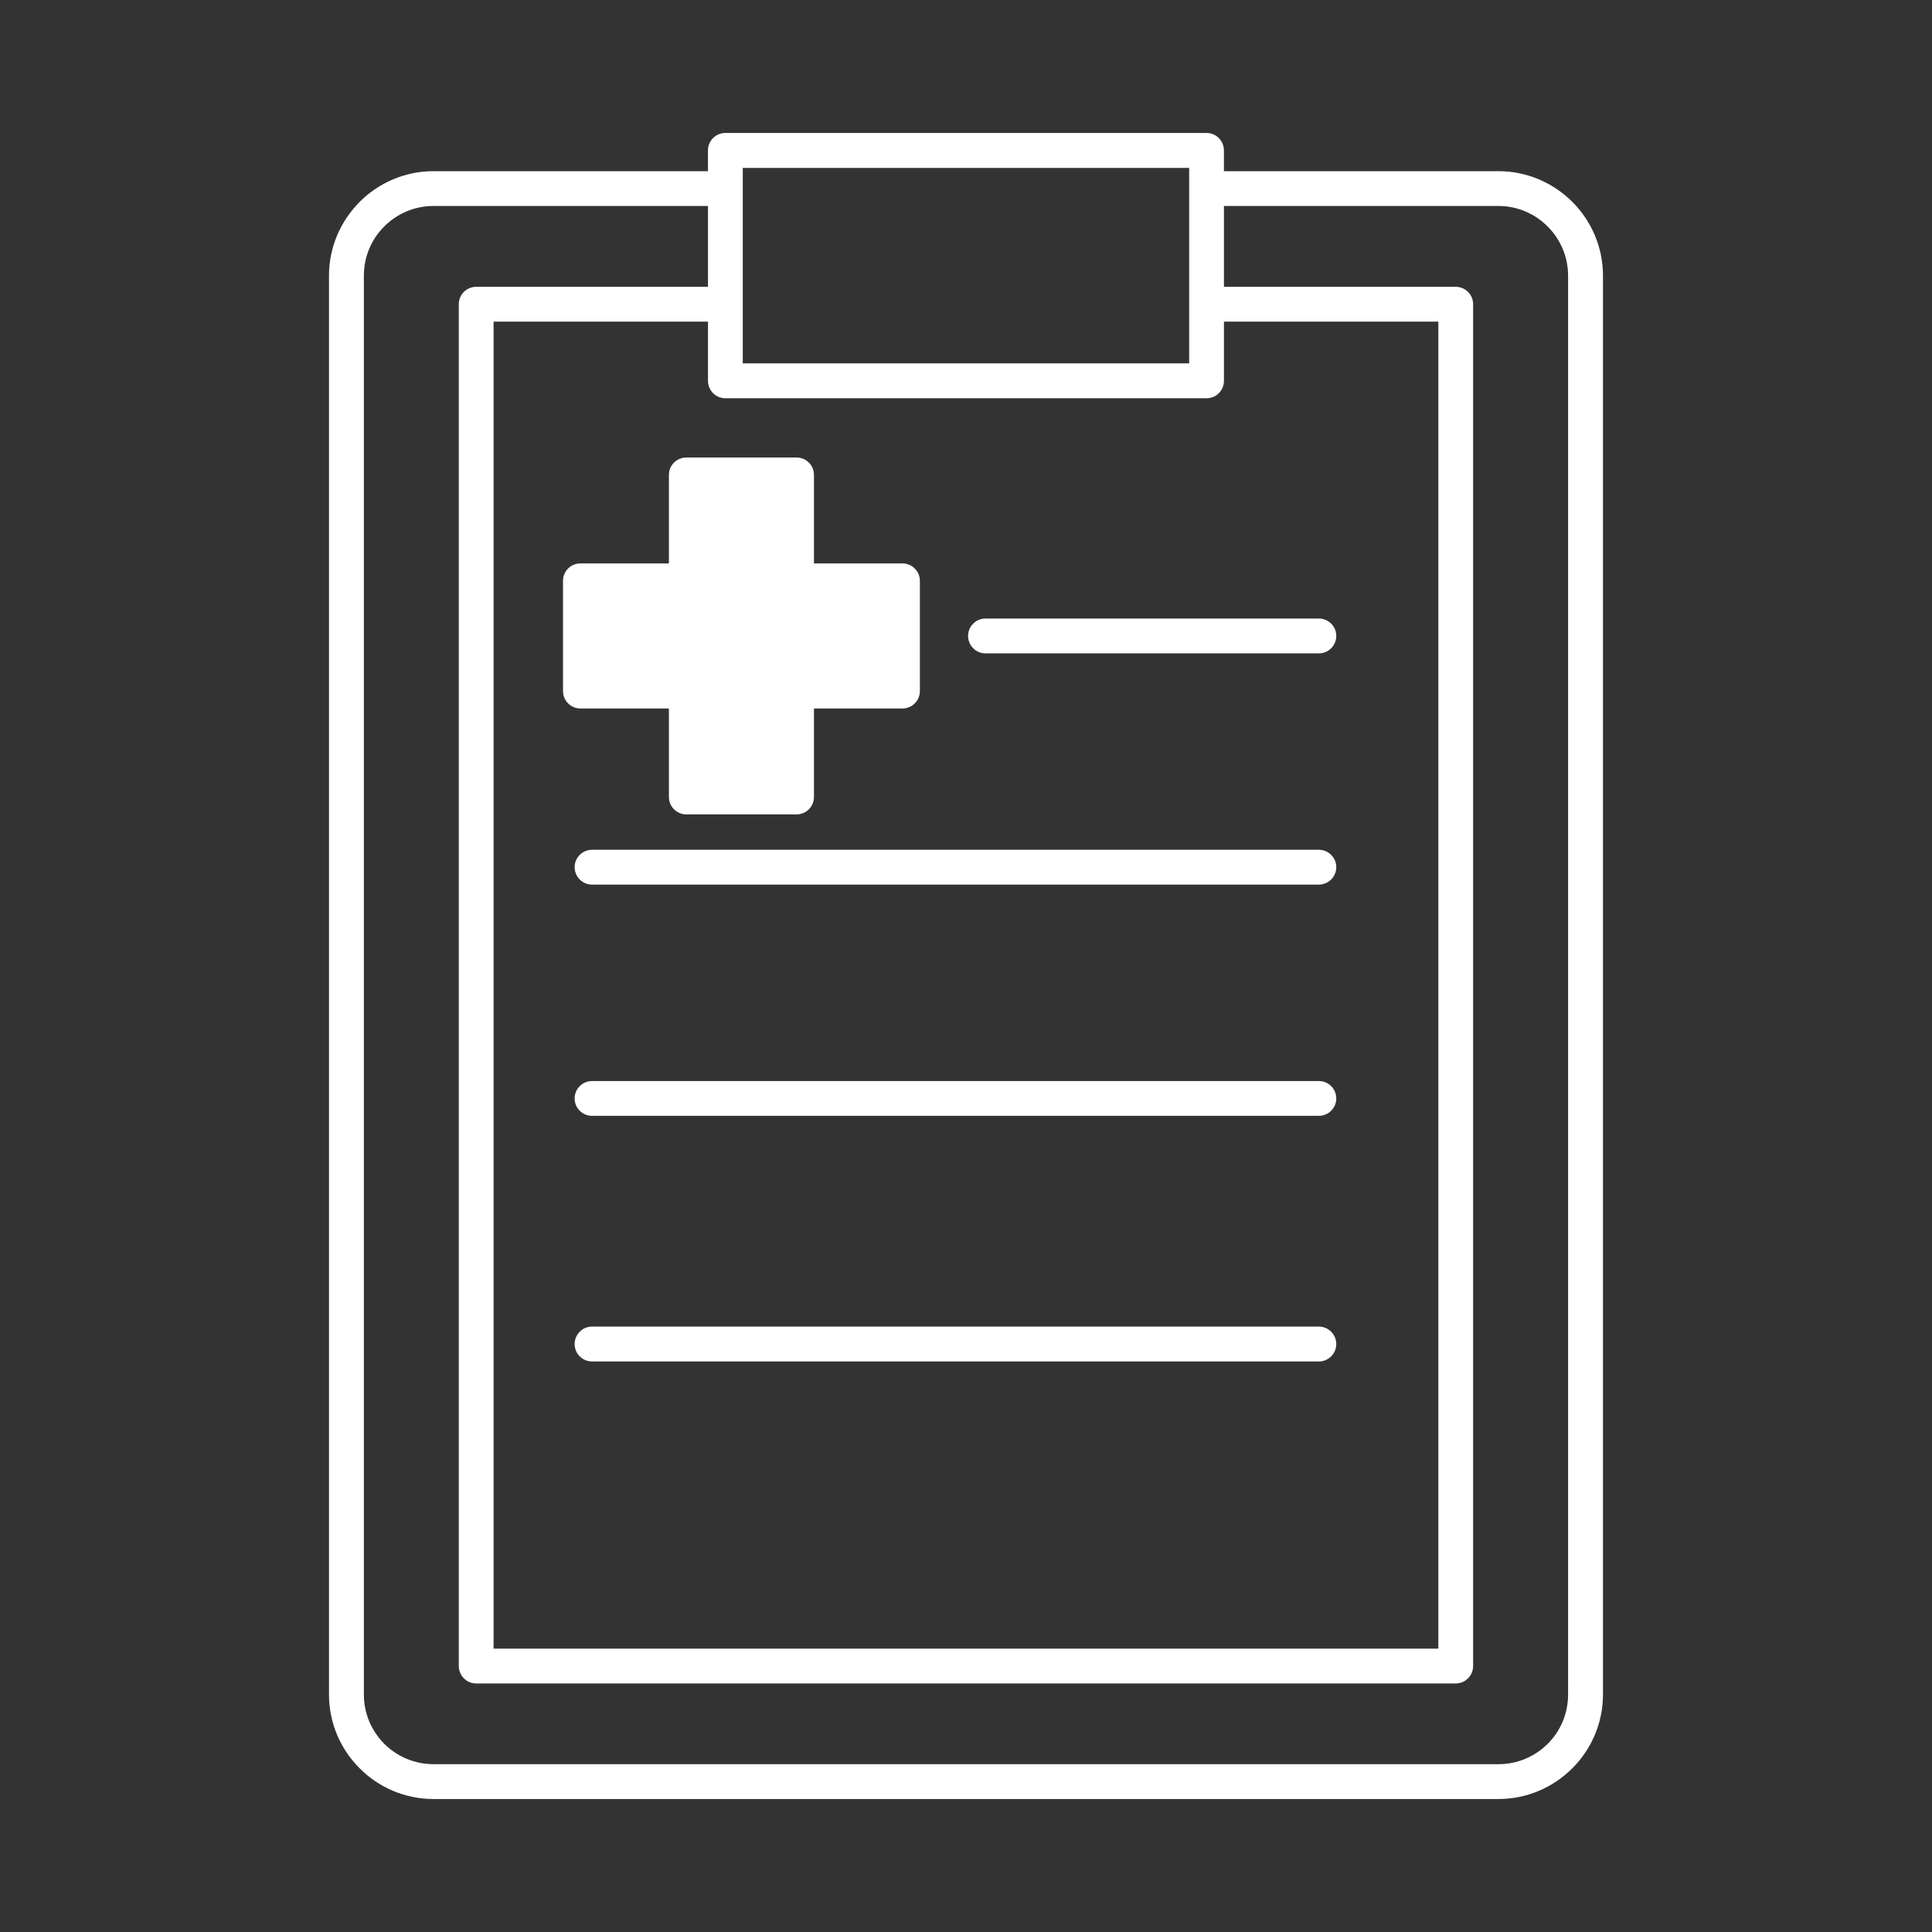
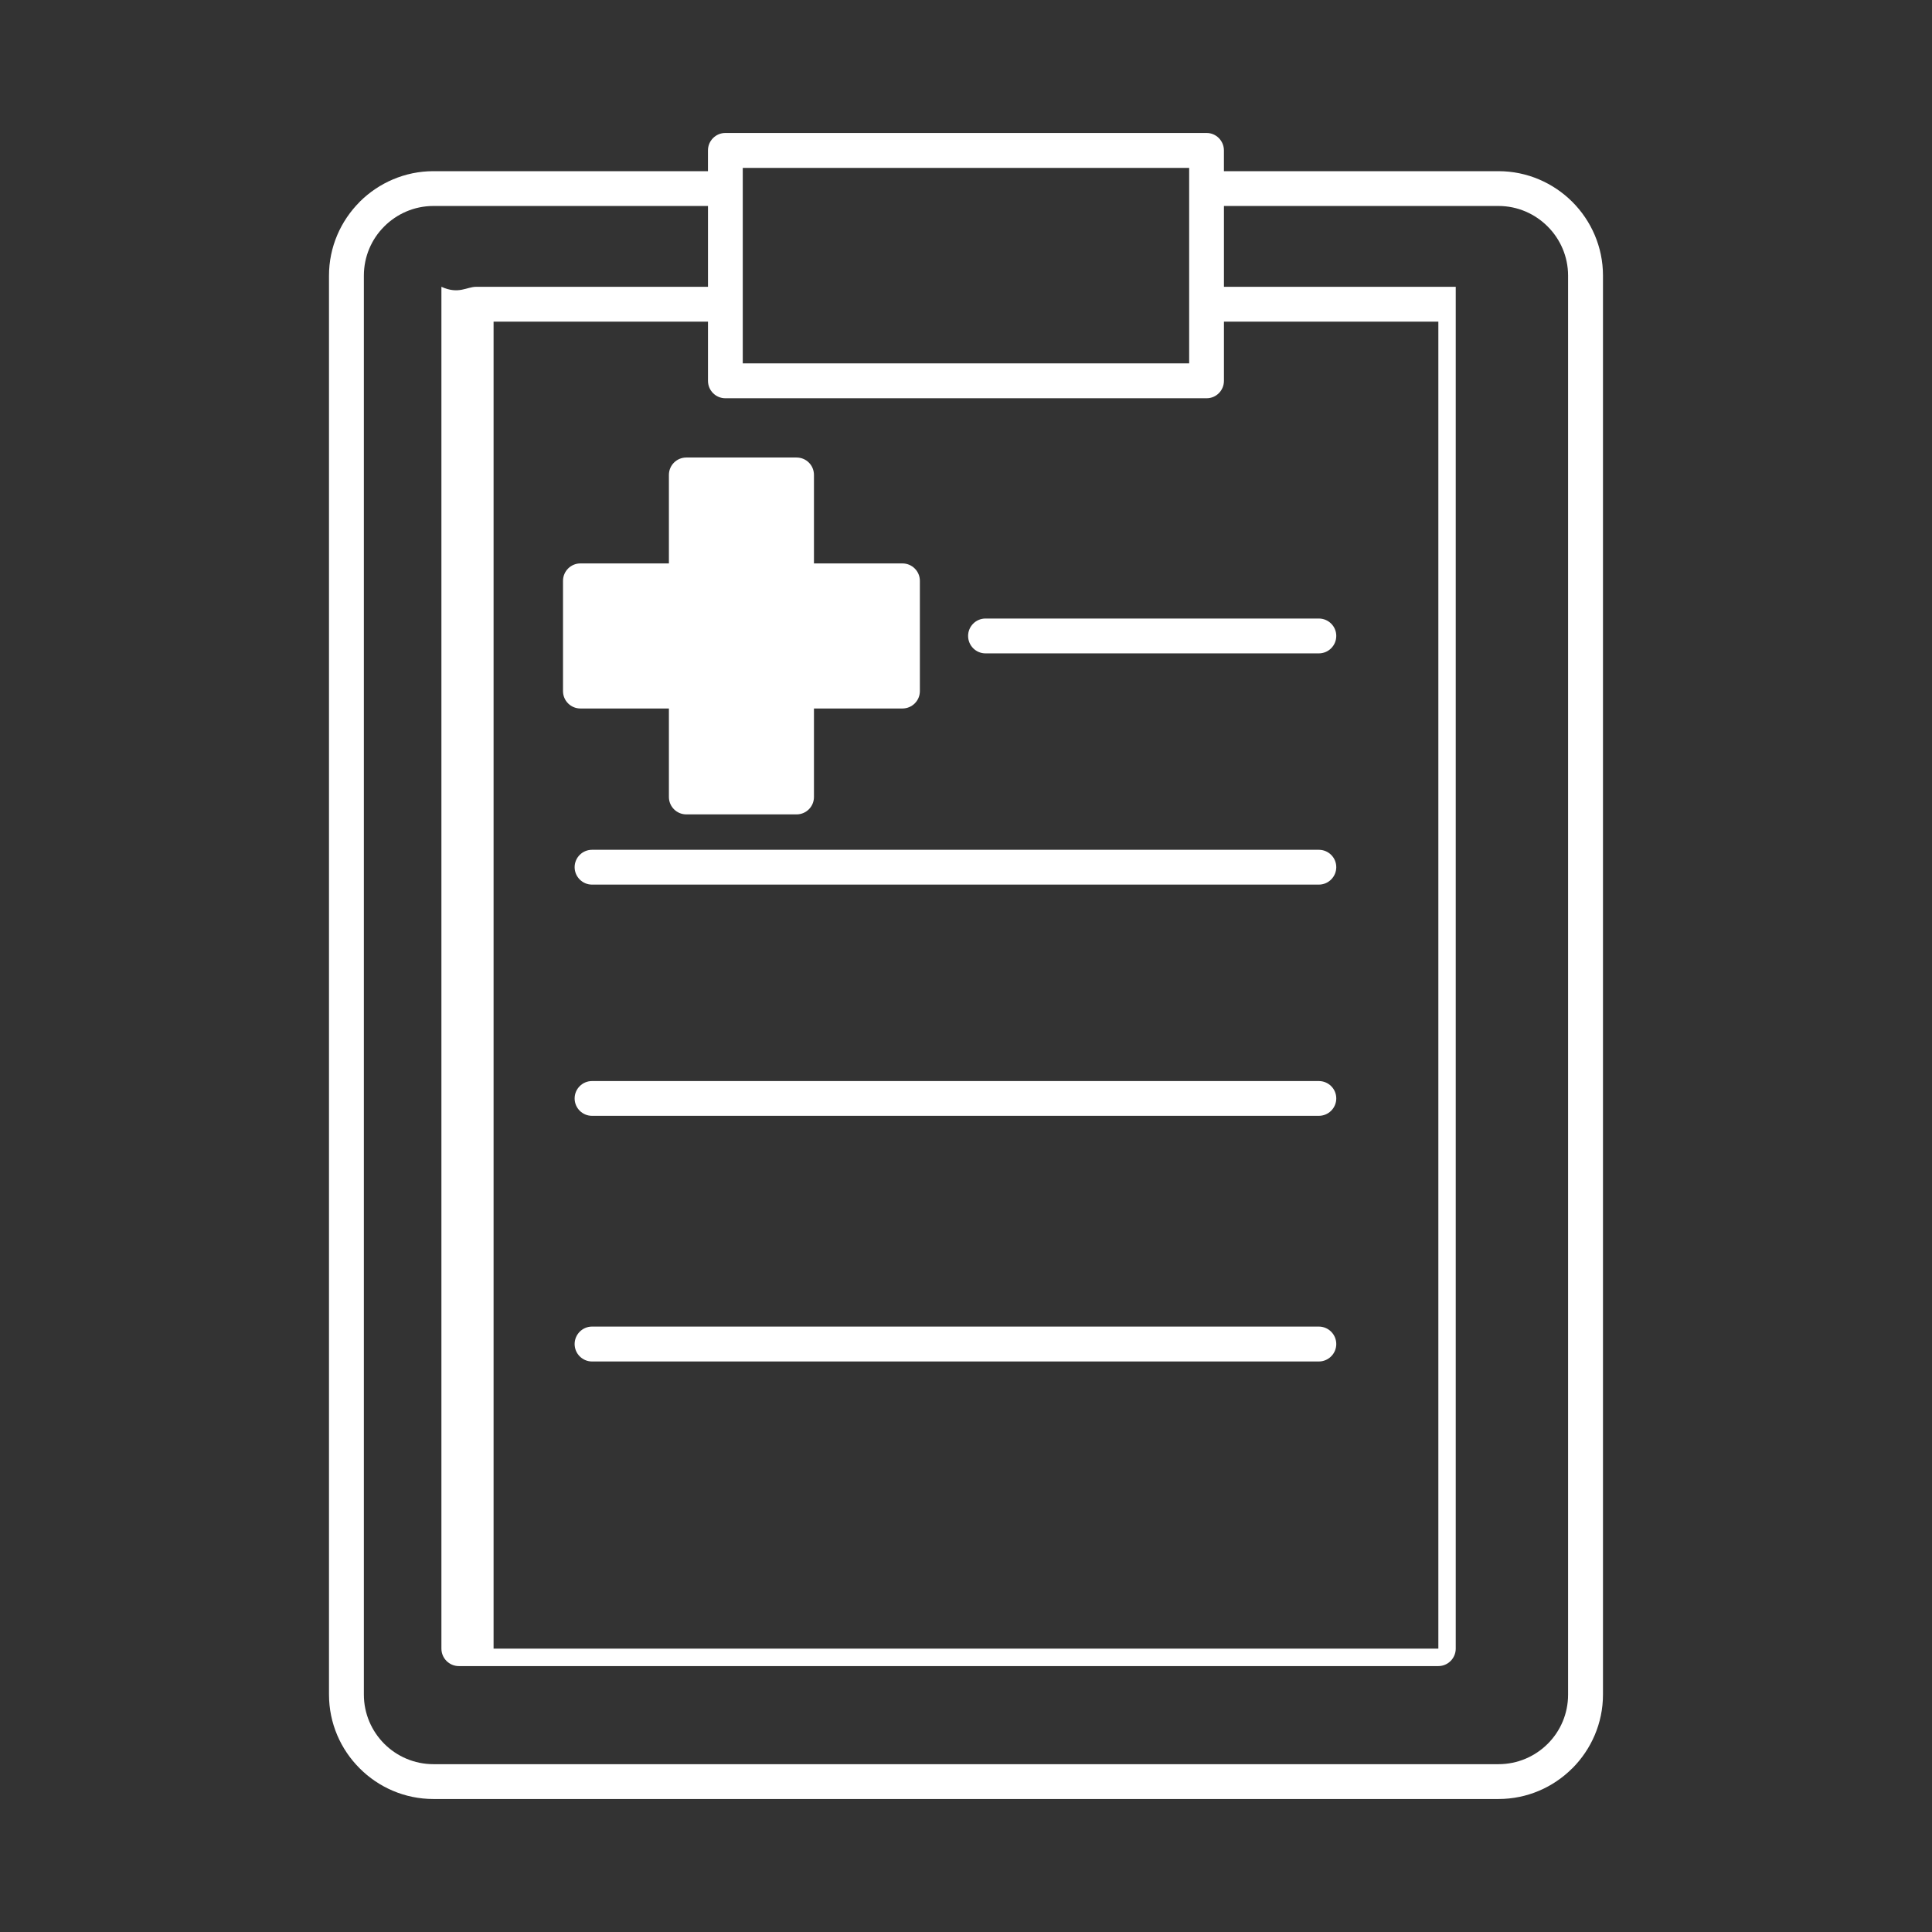
<svg xmlns="http://www.w3.org/2000/svg" version="1.1" id="レイヤー_1" x="0px" y="0px" viewBox="0 0 80 80" style="enable-background:new 0 0 80 80;" xml:space="preserve">
  <rect x="0" y="0" width="80" height="80" fill="#333333" stroke="none" />
  <style type="text/css">
	.st0{fill:#FFF;}
</style>
-   <path class="st0" d="M17.948,7.088h11.367v-0.859c0-0.397,0.321-0.723,0.72-0.723h19.928c0.397,0,0.717,0.326,0.717,0.723v0.859  h11.367c1.191,0,2.273,0.487,3.059,1.27c0.782,0.782,1.27,1.865,1.27,3.055v58.754c0,1.191-0.488,2.271-1.27,3.056h-0.003  c-0.785,0.785-1.865,1.27-3.056,1.27h-44.099c-1.19,0-2.273-0.485-3.055-1.27c-0.785-0.783-1.27-1.863-1.27-3.056v-58.754  c0-1.187,0.485-2.267,1.27-3.053v-0.002l0,0l0.008-0.009C15.687,7.571,16.765,7.088,17.948,7.088L17.948,7.088z   M28.418,18.945c-0.397,0-0.72,0.32-0.72,0.72v3.665h-3.665c-0.397,0-0.72,0.323-0.72,0.72v4.567c0,0.399,0.323,0.72,0.72,0.72  h3.665v3.665c0,0.397,0.323,0.72,0.72,0.72h4.566c0.4,0,0.72-0.323,0.72-0.72v-3.665h3.663c0.399,0,0.723-0.321,0.723-0.72  v-4.567c0-0.397-0.324-0.72-0.723-0.72h-3.663v-3.665c0-0.4-0.32-0.72-0.72-0.72L28.418,18.945L28.418,18.945z M32.264,20.386  h-3.126v3.665c0,0.397-0.323,0.72-0.72,0.72h-3.663v3.127h3.663c0.397,0,0.72,0.323,0.72,0.72v3.662h3.126v-3.662  c0-0.397,0.324-0.72,0.72-0.72h3.663v-3.127h-3.663c-0.396,0-0.72-0.323-0.72-0.72L32.264,20.386L32.264,20.386z   M54.609,25.612h-13.802c-0.397,0-0.72,0.323-0.72,0.72c0,0.4,0.323,0.723,0.72,0.723h13.802c0.4,0,0.723-0.323,0.723-0.723  C55.333,25.936,55.01,25.612,54.609,25.612L54.609,25.612z M54.609,35.188h-30.095c-0.397,0-0.72,0.323-0.72,0.72  c0,0.396,0.323,0.722,0.72,0.722h30.095c0.4,0,0.723-0.326,0.723-0.722C55.333,35.511,55.01,35.188,54.609,35.188  L54.609,35.188z M54.609,54.931h-30.095c-0.397,0-0.72,0.326-0.72,0.723s0.323,0.722,0.72,0.722h30.095  c0.4,0,0.723-0.325,0.723-0.722S55.01,54.931,54.609,54.931L54.609,54.931z M54.609,44.764h-30.095  c-0.397,0-0.72,0.323-0.72,0.72s0.323,0.72,0.72,0.72h30.095c0.4,0,0.723-0.323,0.723-0.72  C55.333,45.087,55.01,44.764,54.609,44.764L54.609,44.764z M30.756,7.811v4.784v2.452h18.485v-2.452v-4.784V6.952  h-18.485V7.811L30.756,7.811z M19.718,11.876h9.598v-3.347h-11.367c-0.796,0-1.516,0.326-2.038,0.847l-0.002,0.003  c-0.522,0.519-0.842,1.242-0.842,2.035v58.754c0,0.797,0.323,1.514,0.844,2.038c0.522,0.522,1.245,0.845,2.038,0.845h44.099  c0.797,0,1.517-0.323,2.038-0.842l0.003-0.003c0.522-0.521,0.842-1.241,0.842-2.038v-58.754c0-0.791-0.323-1.513-0.845-2.035  c-0.521-0.522-1.241-0.85-2.038-0.85h-11.367v3.347h9.598c0.397,0,0.72,0.324,0.72,0.72v56.39c0,0.397-0.323,0.723-0.72,0.723  h-40.561c-0.397,0-0.72-0.326-0.72-0.723v-56.39C18.997,12.2,19.32,11.876,19.718,11.876L19.718,11.876z   M29.316,13.319h-8.878v54.947h39.121v-54.947h-8.878v2.449c0,0.4-0.32,0.723-0.717,0.723h-19.928c-0.399,0-0.72-0.323-0.72-0.723  C29.316,15.768,29.316,13.319,29.316,13.319z" />
+   <path class="st0" d="M17.948,7.088h11.367v-0.859c0-0.397,0.321-0.723,0.72-0.723h19.928c0.397,0,0.717,0.326,0.717,0.723v0.859  h11.367c1.191,0,2.273,0.487,3.059,1.27c0.782,0.782,1.27,1.865,1.27,3.055v58.754c0,1.191-0.488,2.271-1.27,3.056h-0.003  c-0.785,0.785-1.865,1.27-3.056,1.27h-44.099c-1.19,0-2.273-0.485-3.055-1.27c-0.785-0.783-1.27-1.863-1.27-3.056v-58.754  c0-1.187,0.485-2.267,1.27-3.053v-0.002l0,0l0.008-0.009C15.687,7.571,16.765,7.088,17.948,7.088L17.948,7.088z   M28.418,18.945c-0.397,0-0.72,0.32-0.72,0.72v3.665h-3.665c-0.397,0-0.72,0.323-0.72,0.72v4.567c0,0.399,0.323,0.72,0.72,0.72  h3.665v3.665c0,0.397,0.323,0.72,0.72,0.72h4.566c0.4,0,0.72-0.323,0.72-0.72v-3.665h3.663c0.399,0,0.723-0.321,0.723-0.72  v-4.567c0-0.397-0.324-0.72-0.723-0.72h-3.663v-3.665c0-0.4-0.32-0.72-0.72-0.72L28.418,18.945L28.418,18.945z M32.264,20.386  h-3.126v3.665c0,0.397-0.323,0.72-0.72,0.72h-3.663v3.127h3.663c0.397,0,0.72,0.323,0.72,0.72v3.662h3.126v-3.662  c0-0.397,0.324-0.72,0.72-0.72h3.663v-3.127h-3.663c-0.396,0-0.72-0.323-0.72-0.72L32.264,20.386L32.264,20.386z   M54.609,25.612h-13.802c-0.397,0-0.72,0.323-0.72,0.72c0,0.4,0.323,0.723,0.72,0.723h13.802c0.4,0,0.723-0.323,0.723-0.723  C55.333,25.936,55.01,25.612,54.609,25.612L54.609,25.612z M54.609,35.188h-30.095c-0.397,0-0.72,0.323-0.72,0.72  c0,0.396,0.323,0.722,0.72,0.722h30.095c0.4,0,0.723-0.326,0.723-0.722C55.333,35.511,55.01,35.188,54.609,35.188  L54.609,35.188z M54.609,54.931h-30.095c-0.397,0-0.72,0.326-0.72,0.723s0.323,0.722,0.72,0.722h30.095  c0.4,0,0.723-0.325,0.723-0.722S55.01,54.931,54.609,54.931L54.609,54.931z M54.609,44.764h-30.095  c-0.397,0-0.72,0.323-0.72,0.72s0.323,0.72,0.72,0.72h30.095c0.4,0,0.723-0.323,0.723-0.72  C55.333,45.087,55.01,44.764,54.609,44.764L54.609,44.764z M30.756,7.811v4.784v2.452h18.485v-2.452v-4.784V6.952  h-18.485V7.811L30.756,7.811z M19.718,11.876h9.598v-3.347h-11.367c-0.796,0-1.516,0.326-2.038,0.847l-0.002,0.003  c-0.522,0.519-0.842,1.242-0.842,2.035v58.754c0,0.797,0.323,1.514,0.844,2.038c0.522,0.522,1.245,0.845,2.038,0.845h44.099  c0.797,0,1.517-0.323,2.038-0.842l0.003-0.003c0.522-0.521,0.842-1.241,0.842-2.038v-58.754c0-0.791-0.323-1.513-0.845-2.035  c-0.521-0.522-1.241-0.85-2.038-0.85h-11.367v3.347h9.598v56.39c0,0.397-0.323,0.723-0.72,0.723  h-40.561c-0.397,0-0.72-0.326-0.72-0.723v-56.39C18.997,12.2,19.32,11.876,19.718,11.876L19.718,11.876z   M29.316,13.319h-8.878v54.947h39.121v-54.947h-8.878v2.449c0,0.4-0.32,0.723-0.717,0.723h-19.928c-0.399,0-0.72-0.323-0.72-0.723  C29.316,15.768,29.316,13.319,29.316,13.319z" />
</svg>